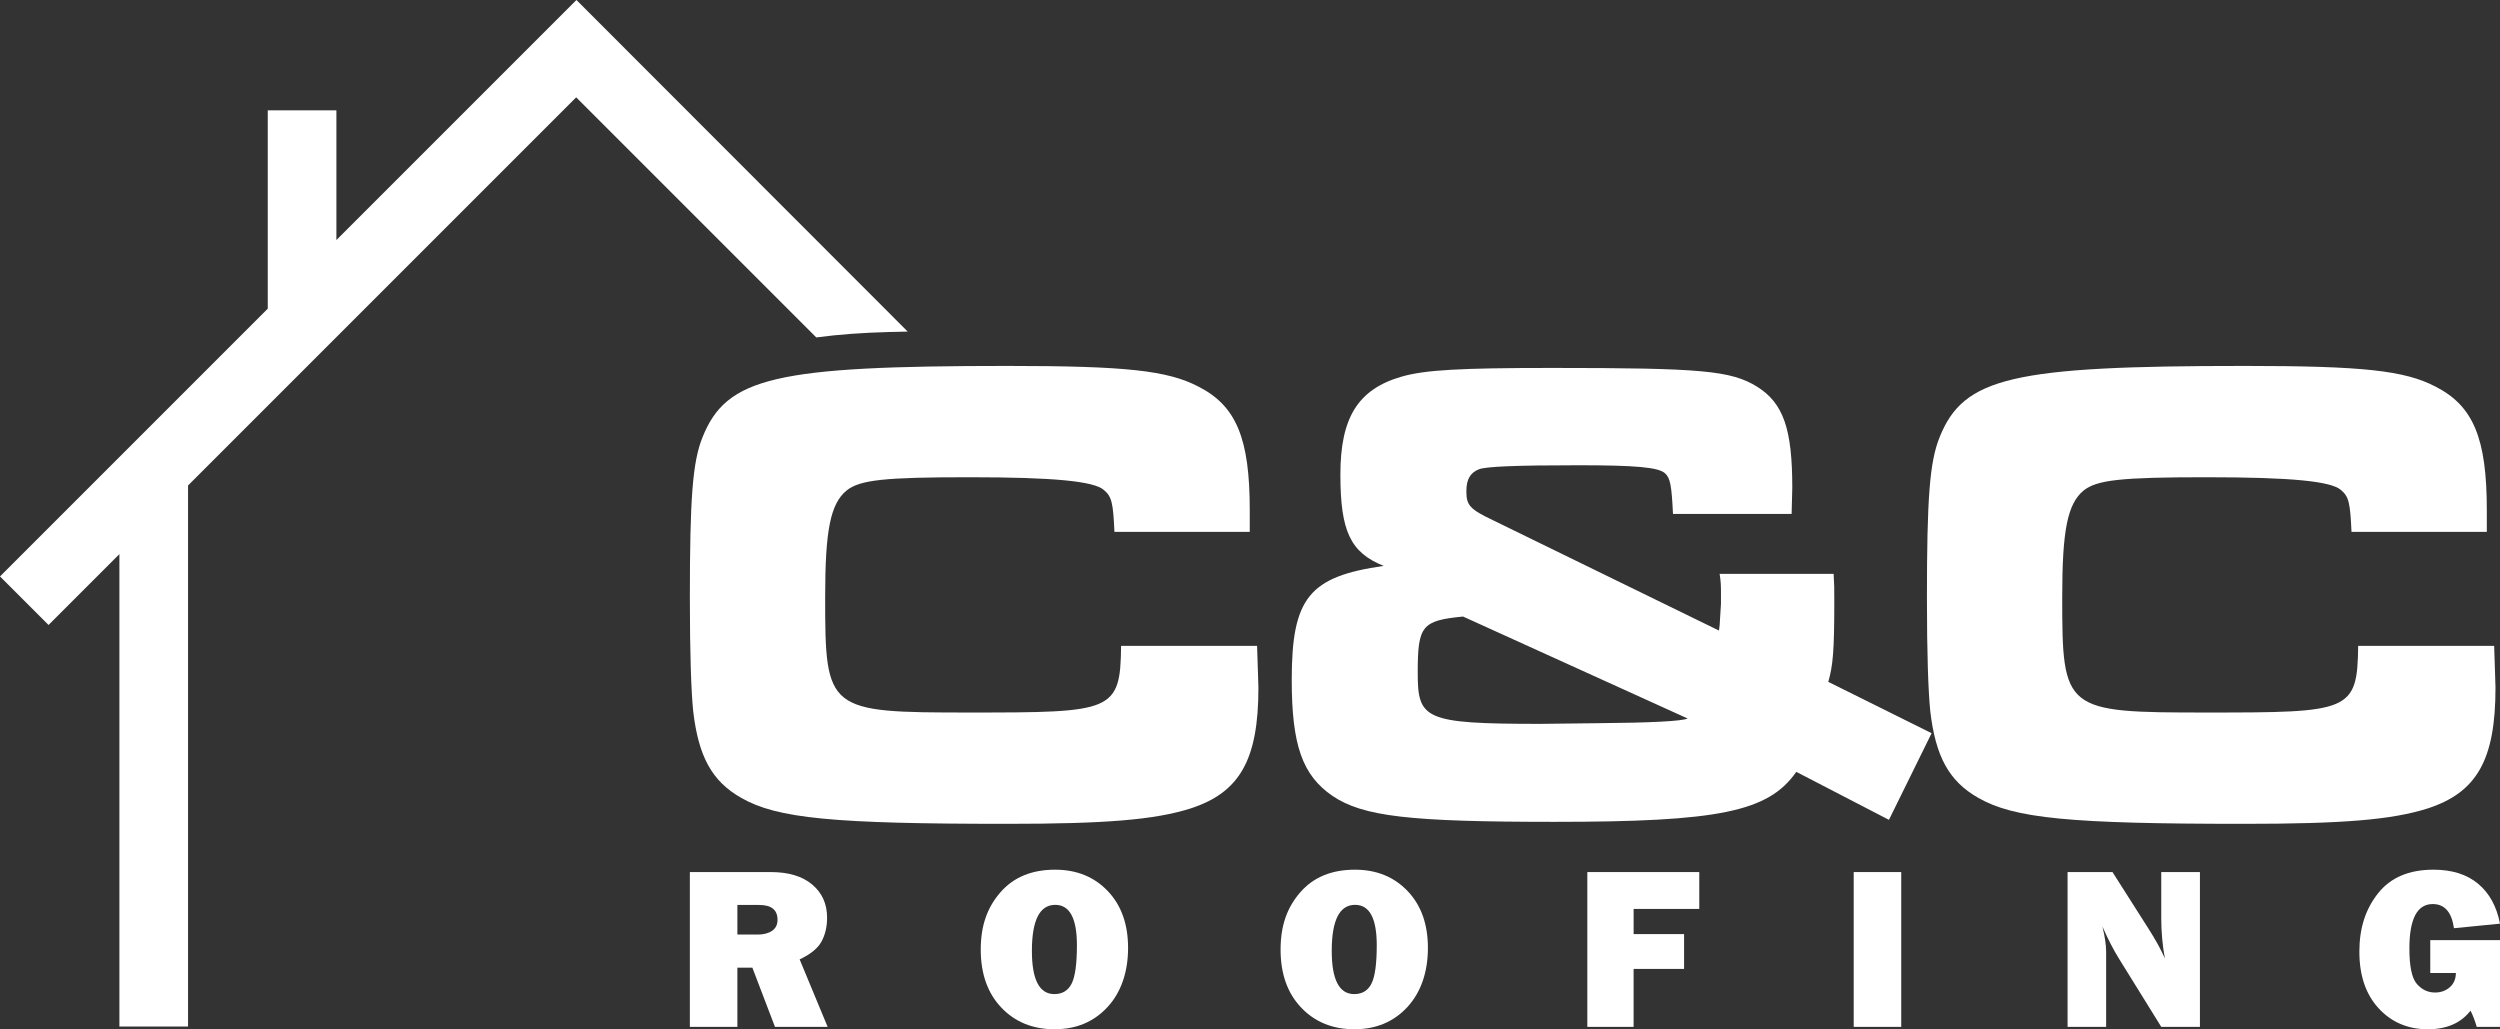
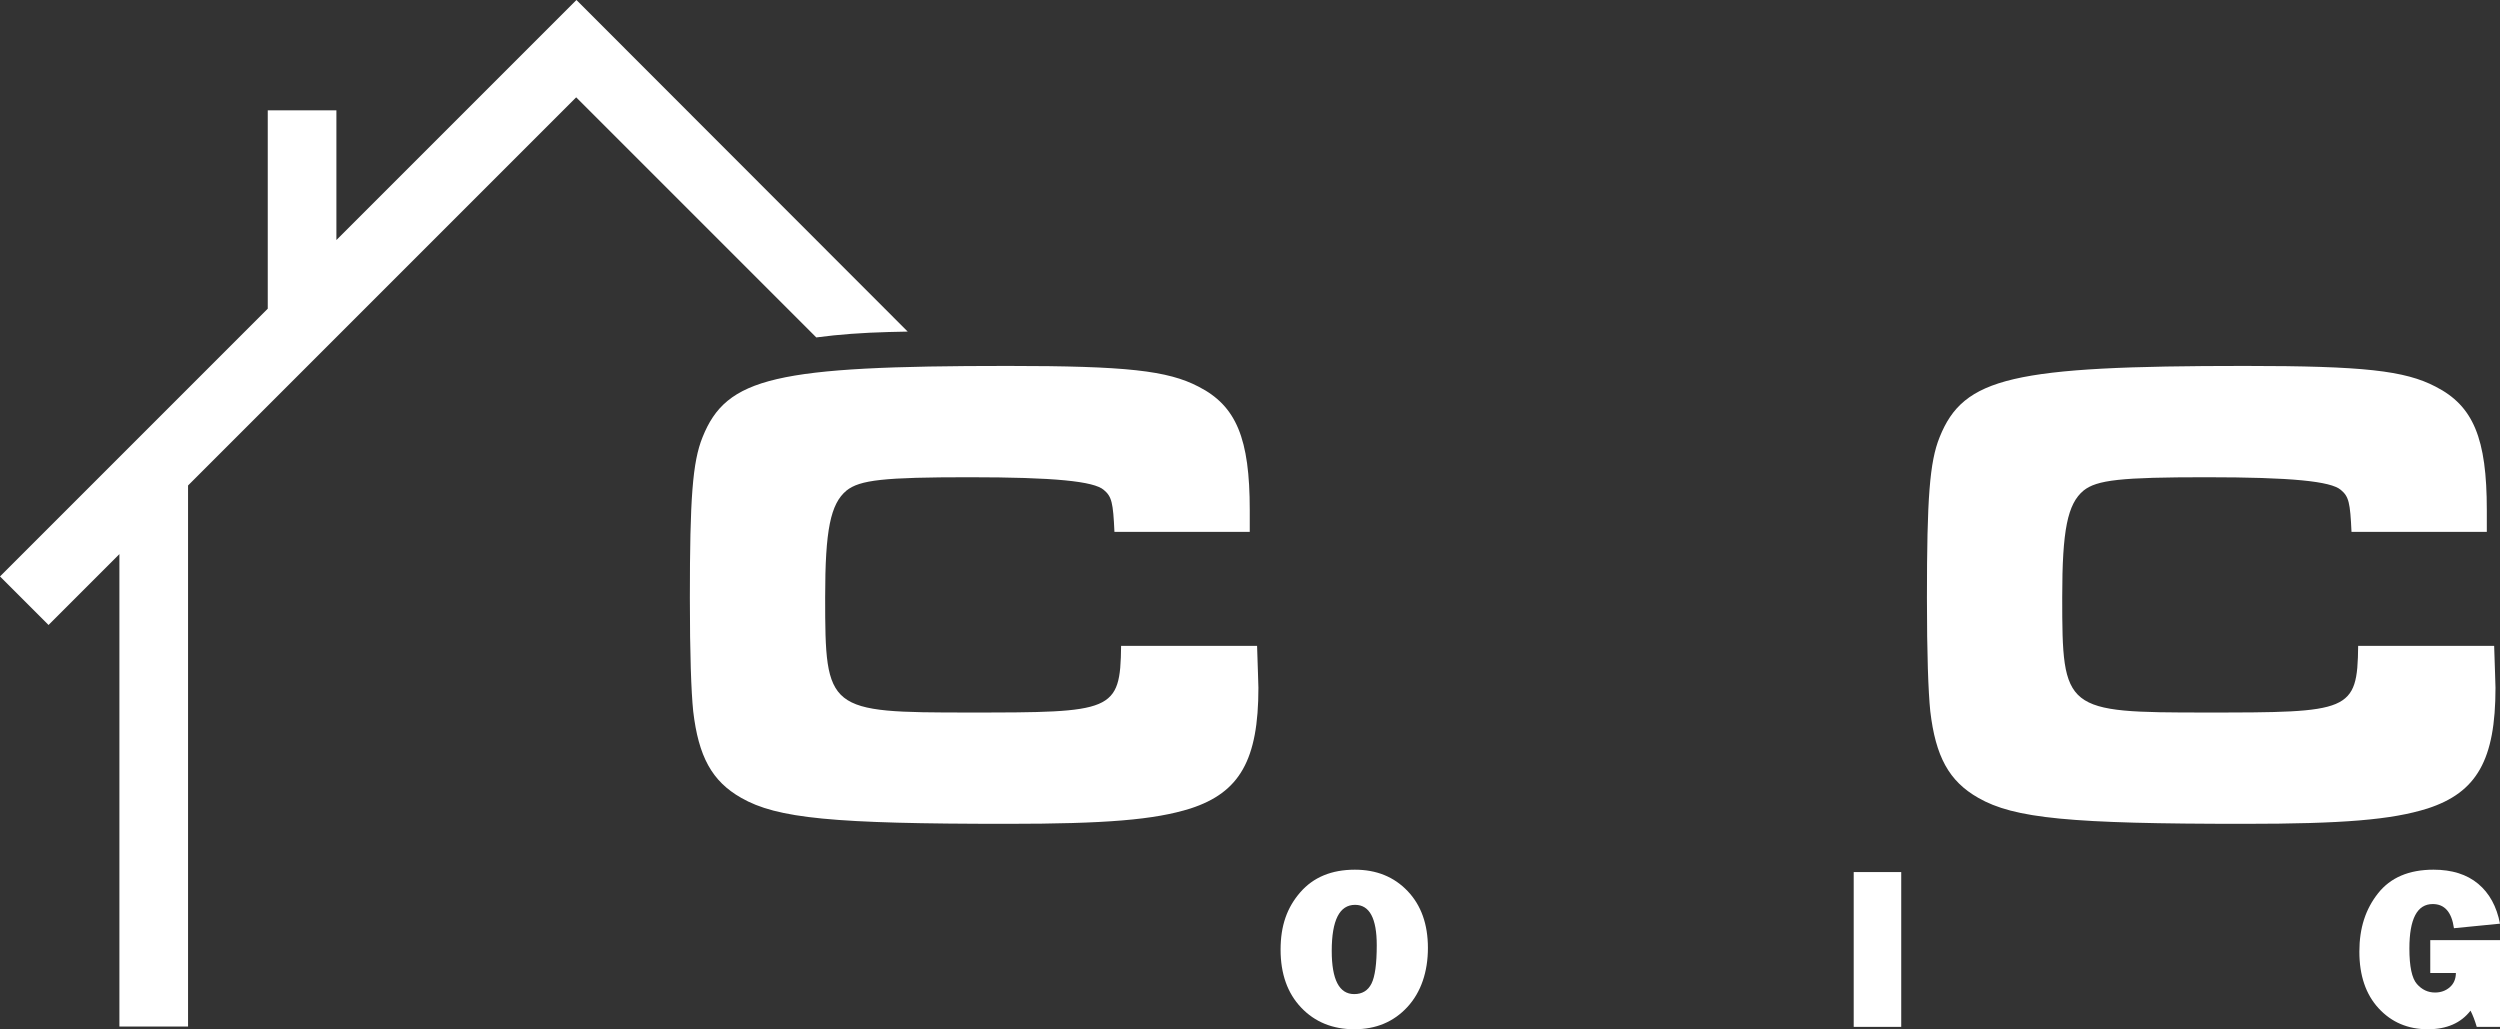
<svg xmlns="http://www.w3.org/2000/svg" id="Layer_1" viewBox="0 0 2854.4 1175.16">
  <rect x="0" y="0" width="2854.4" height="1175.16" fill="#333333" stroke="none" />
  <defs>
    <style>.cls-1{fill:#fff;stroke-width:0px;}</style>
  </defs>
-   <path class="cls-1" d="m944.99,1172.44h-60.15l-25.82-67.59h-17.11v67.59h-54.26v-176.75h92.33c20.37,0,36.19,4.77,47.46,14.31,11.27,9.54,16.9,22.12,16.9,37.75,0,10.19-2.07,19.19-6.22,27-4.14,7.81-12.51,14.7-25.12,20.65l31.98,77.05Zm-103.07-105.4h23.18c6.82,0,12.3-1.42,16.44-4.27,4.14-2.85,6.22-7.04,6.22-12.56,0-11.31-6.95-16.96-20.85-16.96h-24.99v33.8Z" />
-   <path class="cls-1" d="m1204.07,1175.16c-24.86,0-45.13-8.24-60.79-24.73-15.67-16.49-23.5-38.54-23.5-66.17s7.49-48.23,22.47-65.46c14.98-17.22,35.76-25.83,62.35-25.83,24.6,0,44.65,8.11,60.15,24.34,15.5,16.23,23.24,37.9,23.24,65s-7.81,50.54-23.44,67.46c-15.62,16.92-35.78,25.38-60.47,25.38Zm-.26-40.14c9.15,0,15.73-3.99,19.75-11.98,4.02-7.98,6.02-22.59,6.02-43.83,0-30.73-8.25-46.1-24.73-46.1-17.78,0-26.67,17.53-26.67,52.57,0,32.89,8.55,49.33,25.64,49.33Z" />
  <path class="cls-1" d="m1546.41,1175.16c-24.86,0-45.13-8.24-60.79-24.73-15.67-16.49-23.5-38.54-23.5-66.17s7.49-48.23,22.47-65.46c14.98-17.22,35.76-25.83,62.35-25.83,24.6,0,44.65,8.11,60.15,24.34,15.5,16.23,23.24,37.9,23.24,65s-7.81,50.54-23.44,67.46c-15.62,16.92-35.78,25.38-60.47,25.38Zm-.26-40.14c9.15,0,15.73-3.99,19.75-11.98,4.02-7.98,6.02-22.59,6.02-43.83,0-30.73-8.25-46.1-24.73-46.1-17.78,0-26.67,17.53-26.67,52.57,0,32.89,8.55,49.33,25.64,49.33Z" />
-   <path class="cls-1" d="m1922.8,1106.27h-57.62v66.17h-52.83v-176.75h127.81v42.08h-74.97v28.75h57.62v39.75Z" />
  <path class="cls-1" d="m2170.75,995.69v176.75h-54.26v-176.75h54.26Z" />
-   <path class="cls-1" d="m2511.8,1172.44h-44.16l-48.41-78.09c-6.21-10.01-12.48-22.18-18.8-36.5,2.85,11.39,4.27,21.06,4.27,29v85.59h-44.03v-176.75h51.28l41.18,64.74c8.2,12.86,14.42,24.17,18.64,33.93-2.76-15.1-4.14-30.56-4.14-46.36v-52.31h44.16v176.75Z" />
  <path class="cls-1" d="m2854.4,1073.38v99.06h-26.55c-2.16-7.34-4.53-13.51-7.12-18.52-10.96,14.16-27.19,21.24-48.69,21.24-22.79,0-41.52-7.96-56.2-23.89-14.68-15.93-22.01-37.49-22.01-64.68s7.1-48.62,21.3-66.62c14.2-18,35.33-27,63.38-27,21.06,0,38.03,5.35,50.89,16.06,12.86,10.7,21.19,25.9,24.99,45.58l-52.57,5.18c-2.59-18.39-10.66-27.58-24.21-27.58-17.78,0-26.67,16.92-26.67,50.76,0,20.46,2.85,33.95,8.55,40.47,5.7,6.52,12.6,9.78,20.72,9.78,6.56,0,12.15-1.98,16.77-5.96,4.61-3.97,6.97-9.41,7.06-16.31h-29.26v-37.55h79.64Z" />
  <path class="cls-1" d="m933.32,385.1c24.04-3.21,51.44-5.23,81.43-6.02,6.98-.18,14.2-.34,21.63-.48L658.16,0l-274.07,274.07V126.01s-78.38,0-78.38,0v226.44S0,658.16,0,658.16l55.42,55.42,80.91-80.91v539.42s78.38,0,78.38,0v-617.8S657.87,111.13,657.87,111.13l274.15,274.15c.44-.06.87-.12,1.3-.18Z" />
  <path class="cls-1" d="m1435.28,737.44c.76,28.92,1.52,40.33,1.52,47.94,0,82.19-21.31,119.48-77.62,137.74-41.09,12.94-96.65,17.5-209.28,17.5-198.62,0-262.55-6.09-303.65-29.68-33.48-19.03-48.71-47.18-54.79-98.93-2.28-22.83-3.8-64.69-3.8-129.37,0-113.39,3.04-155.25,14.46-183.4,27.4-68.49,82.95-81.43,348.55-81.43,135.46,0,182.64,5.33,217.65,23.59,43.38,22.07,58.6,59.36,58.6,140.79v25.11h-154.49c-1.52-33.48-3.04-40.33-12.18-47.94-11.42-9.89-56.32-14.46-153.73-14.46s-124.81,3.04-140.03,15.22c-18.26,15.22-24.35,44.9-24.35,121.76,0,130.13,2.28,131.66,165.14,131.66s171.99-.76,172.75-76.1h155.25Z" />
-   <path class="cls-1" d="m2093.57,655.25c.76,12.18.76,15.98.76,30.44,0,58.6-1.52,73.82-6.85,92.84l117.96,58.6-48.71,98.93-105.78-54.79c-31.96,45.66-88.28,57.08-276.25,57.08-165.9,0-218.41-6.09-253.42-29.68-34.25-23.59-46.42-57.84-46.42-132.42,0-93.61,19.79-117.96,105.02-130.13-38.05-15.22-49.47-39.57-49.47-104.26s19.79-97.41,70.01-111.87c26.64-7.61,66.21-9.89,171.99-9.89,170.47,0,203.95,3.04,233.63,21.31,30.44,19.03,40.33,48.71,40.33,115.67l-.76,29.68h-135.46c-1.52-31.96-3.04-41.09-9.13-46.42-7.61-6.85-33.48-9.13-98.93-9.13-72.3,0-105.78,1.52-113.39,4.57-9.89,3.81-14.46,11.42-14.46,25.11,0,15.98,3.81,20.55,31.2,33.48l257.22,125.57.76-6.09,1.52-24.35v-11.42c0-7.61,0-13.7-1.52-22.83h130.13Zm-423.12,48.7c-47.18,4.57-51.75,10.65-51.75,63.93s6.85,58.6,140.03,58.6q9.13,0,65.45-.76,92.08-.76,102.74-5.33l-256.46-116.44Z" />
  <path class="cls-1" d="m2847.73,737.44c.76,28.92,1.52,40.33,1.52,47.94,0,82.19-21.31,119.48-77.62,137.74-41.1,12.94-96.65,17.5-209.28,17.5-198.62,0-262.55-6.09-303.65-29.68-33.48-19.03-48.71-47.18-54.79-98.93-2.28-22.83-3.81-64.69-3.81-129.37,0-113.39,3.04-155.25,14.46-183.4,27.4-68.49,82.95-81.43,348.54-81.43,135.46,0,182.64,5.33,217.65,23.59,43.38,22.07,58.6,59.36,58.6,140.79v25.11h-154.49c-1.52-33.48-3.04-40.33-12.18-47.94-11.42-9.89-56.32-14.46-153.73-14.46s-124.81,3.04-140.03,15.22c-18.26,15.22-24.35,44.9-24.35,121.76,0,130.13,2.28,131.66,165.14,131.66s171.99-.76,172.75-76.1h155.25Z" />
</svg>